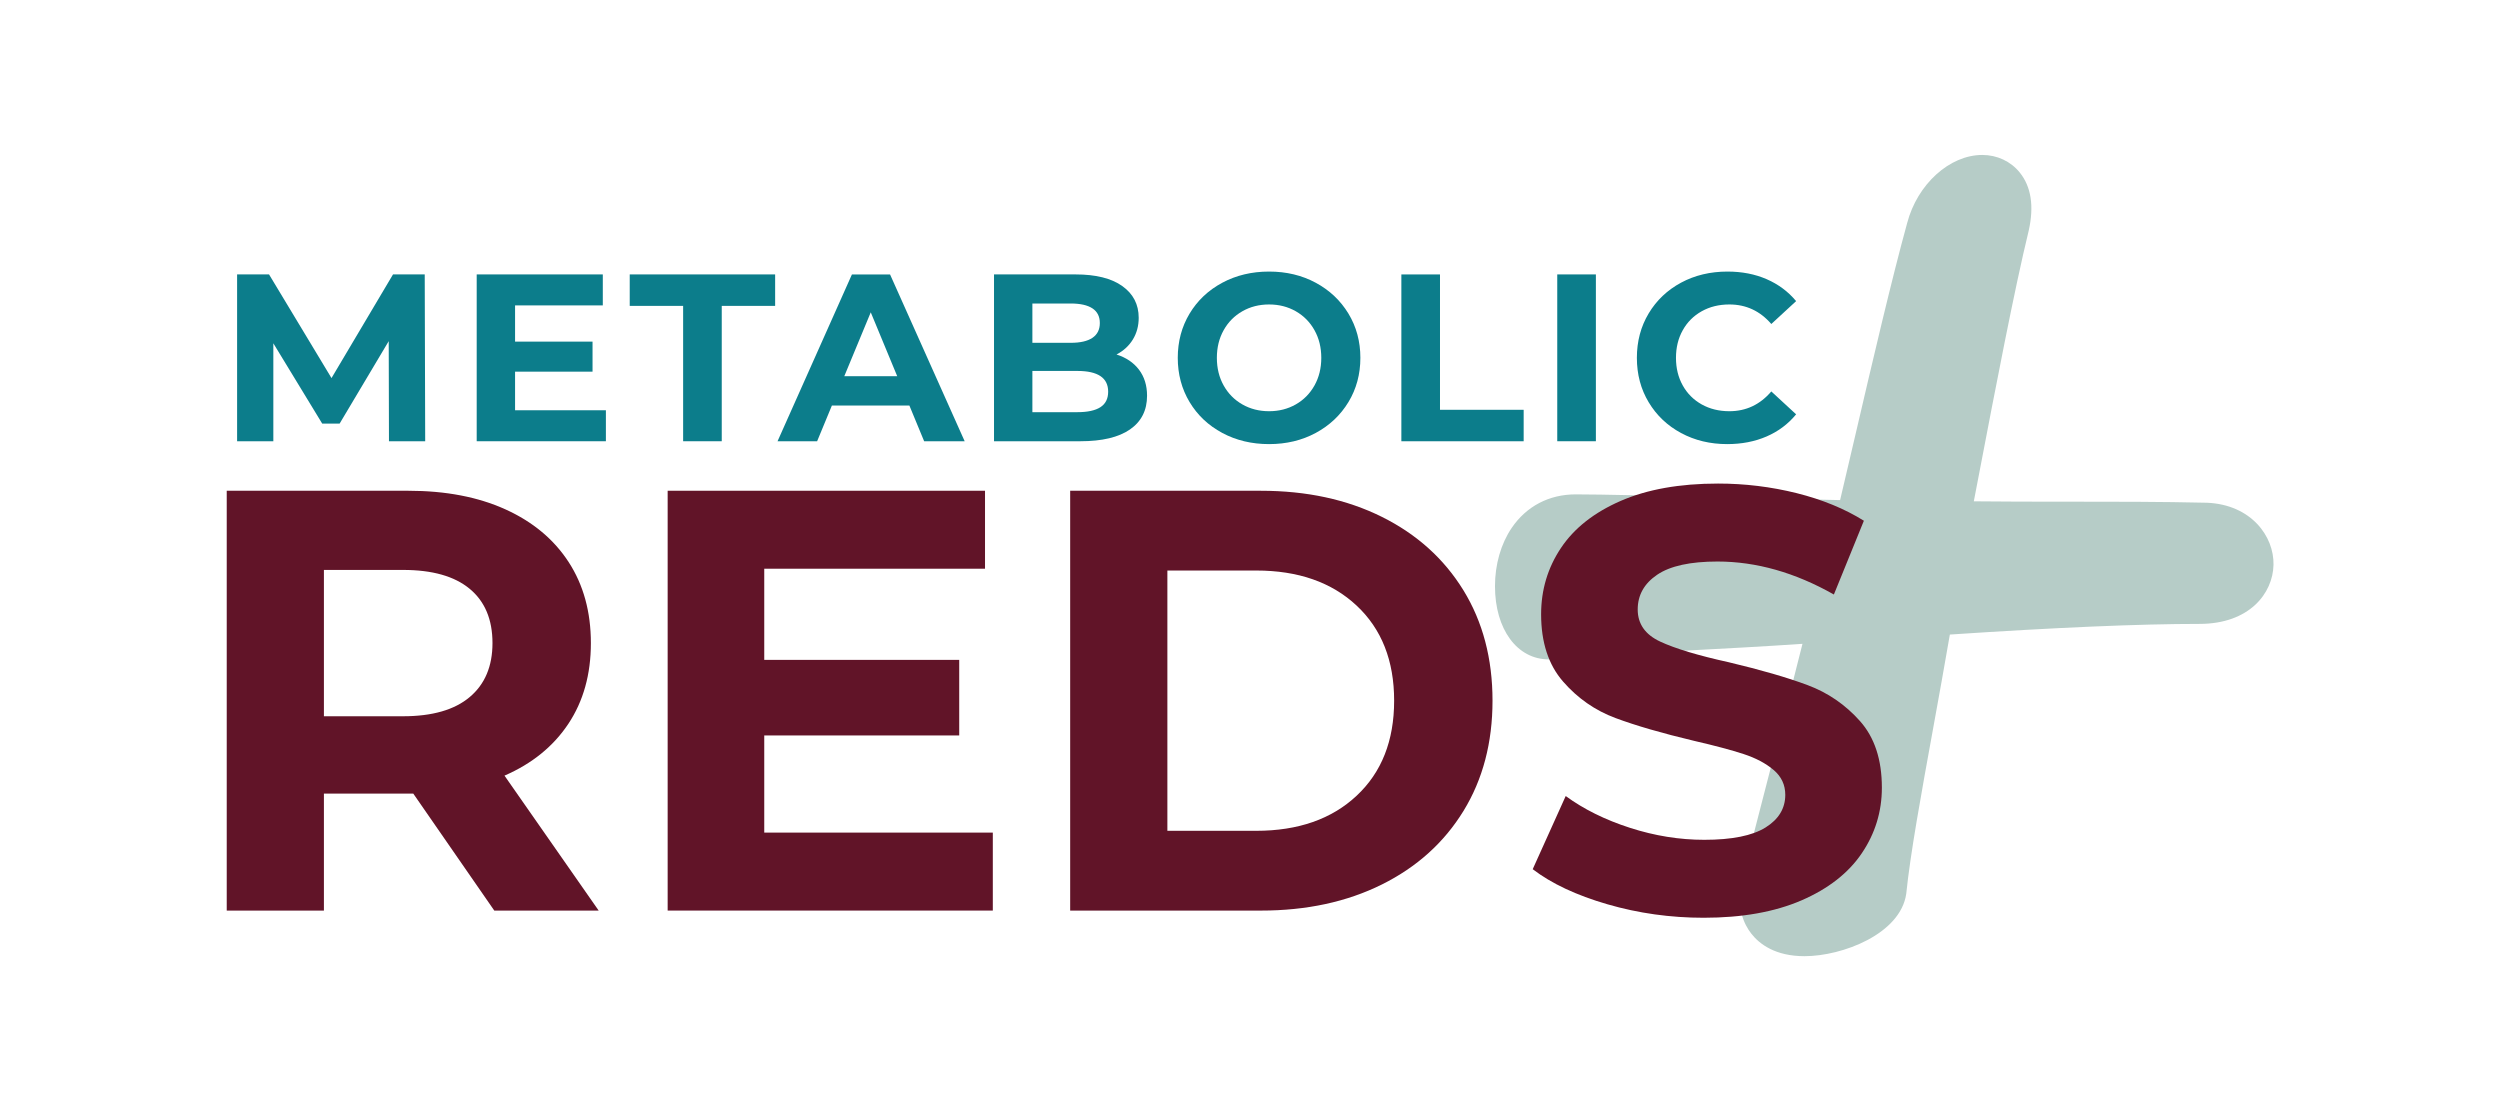
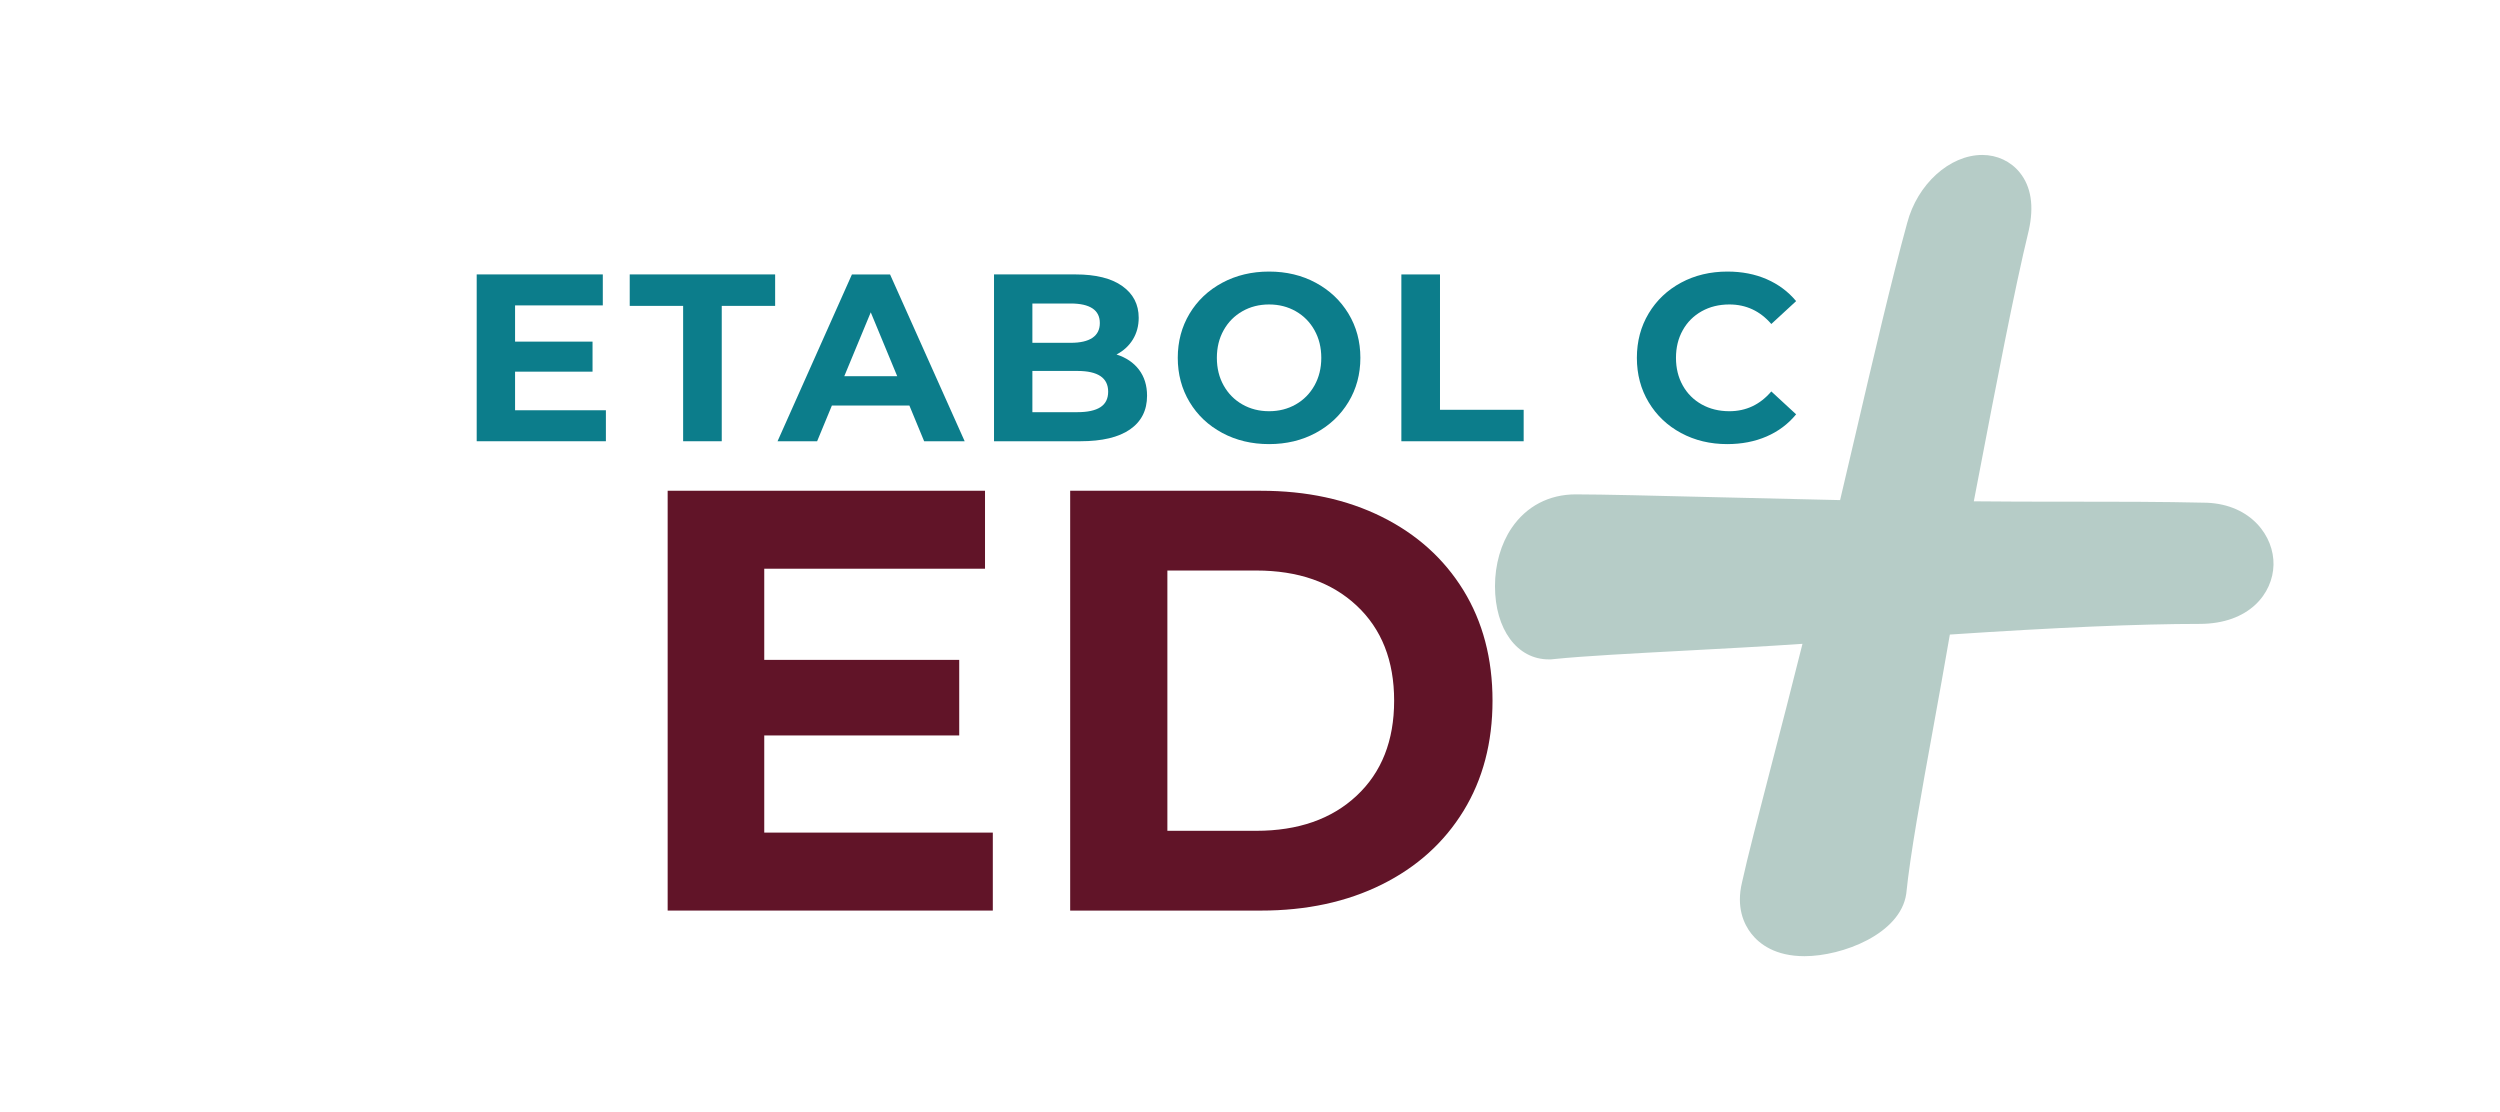
<svg xmlns="http://www.w3.org/2000/svg" xmlns:ns1="http://www.serif.com/" width="100%" height="100%" viewBox="0 0 800 356" version="1.1" xml:space="preserve" style="fill-rule:evenodd;clip-rule:evenodd;stroke-linejoin:round;stroke-miterlimit:2;">
  <g transform="matrix(1,0,0,1,-1516,-1232.18)">
    <g id="Artboard6" transform="matrix(7.501,0,0,3.015,-9319.72,-987.026)">
      <rect x="1444.55" y="736.047" width="106.651" height="117.927" style="fill:none;" />
      <g id="Isolation-Mode" ns1:id="Isolation Mode" transform="matrix(0.741,0,0,1.843,1447.69,752.501)">
        <g>
          <g transform="matrix(1,0,0,1,122.863,26.113)">
            <path d="M0,-6.084C-2.645,-6.146 -5.403,-6.146 -8.072,-6.146C-9.941,-6.146 -11.739,-6.146 -13.437,-6.166C-13.334,-6.699 -13.228,-7.254 -13.118,-7.826C-12.219,-12.529 -11.099,-18.382 -10.275,-21.758C-9.96,-23.174 -10.136,-24.286 -10.791,-25.1C-11.309,-25.744 -12.096,-26.113 -12.95,-26.113C-14.83,-26.113 -16.688,-24.429 -17.273,-22.195C-18.163,-18.966 -19.261,-14.256 -20.229,-10.1C-20.552,-8.713 -20.858,-7.397 -21.135,-6.236C-23.459,-6.285 -25.888,-6.345 -28.133,-6.4C-31.732,-6.489 -34.842,-6.566 -36.361,-6.566C-37.891,-6.566 -39.198,-5.88 -40.043,-4.633C-40.663,-3.719 -41.004,-2.527 -41.004,-1.278C-41.004,1.204 -39.73,2.937 -37.908,2.937L-37.783,2.937L-37.556,2.914C-35.926,2.747 -33.095,2.596 -30.098,2.436C-27.918,2.32 -25.53,2.193 -23.301,2.041C-23.908,4.479 -24.535,6.897 -25.106,9.097C-25.841,11.928 -26.475,14.373 -26.78,15.773C-27.128,17.208 -26.679,18.184 -26.238,18.742C-25.775,19.329 -24.87,20.029 -23.186,20.029C-21.002,20.029 -17.659,18.749 -17.327,16.436C-17.101,14.184 -16.459,10.654 -15.78,6.918C-15.455,5.127 -15.121,3.286 -14.816,1.507C-8.706,1.099 -3.876,0.893 -0.444,0.893C2.431,0.893 3.78,-0.869 3.817,-2.505C3.854,-4.155 2.529,-5.97 0,-6.084" style="fill:rgb(182,204,199);fill-rule:nonzero;" />
          </g>
          <g transform="matrix(1,0,0,1,18.183,6.88)">
-             <path d="M0,9.607L-0.014,3.843L-2.841,8.591L-3.843,8.591L-6.657,3.966L-6.657,9.607L-8.743,9.607L-8.743,0L-6.904,0L-3.308,5.97L0.233,0L2.059,0L2.086,9.607L0,9.607Z" style="fill:rgb(12,125,139);fill-rule:nonzero;" />
-           </g>
+             </g>
          <g transform="matrix(1,0,0,1,30.672,8.664)">
            <path d="M0,6.039L0,7.823L-7.438,7.823L-7.438,-1.784L-0.178,-1.784L-0.178,-0L-5.229,-0L-5.229,2.086L-0.769,2.086L-0.769,3.816L-5.229,3.816L-5.229,6.039L0,6.039Z" style="fill:rgb(12,125,139);fill-rule:nonzero;" />
          </g>
          <g transform="matrix(1,0,0,1,35.119,14.675)">
            <path d="M0,-5.983L-3.075,-5.983L-3.075,-7.795L5.297,-7.795L5.297,-5.983L2.223,-5.983L2.223,1.812L0,1.812L0,-5.983Z" style="fill:rgb(12,125,139);fill-rule:nonzero;" />
          </g>
          <g transform="matrix(1,0,0,1,47.444,10.628)">
            <path d="M0,2.113L-1.523,-1.565L-3.047,2.113L0,2.113ZM0.7,3.801L-3.76,3.801L-4.611,5.86L-6.89,5.86L-2.607,-3.747L-0.412,-3.747L3.884,5.86L1.551,5.86L0.7,3.801Z" style="fill:rgb(12,125,139);fill-rule:nonzero;" />
          </g>
          <g transform="matrix(1,0,0,1,59.144,8.842)">
            <path d="M0,5.683C0.297,5.491 0.445,5.193 0.445,4.791C0.445,3.995 -0.145,3.597 -1.324,3.597L-3.918,3.597L-3.918,5.971L-1.324,5.971C-0.738,5.971 -0.297,5.875 0,5.683M-3.918,-0.287L-3.918,1.977L-1.709,1.977C-1.16,1.977 -0.744,1.881 -0.459,1.689C-0.176,1.497 -0.035,1.213 -0.035,0.838C-0.035,0.463 -0.176,0.182 -0.459,-0.006C-0.744,-0.193 -1.16,-0.287 -1.709,-0.287L-3.918,-0.287ZM2.217,3.521C2.527,3.929 2.684,4.43 2.684,5.024C2.684,5.866 2.355,6.513 1.701,6.966C1.047,7.419 0.094,7.645 -1.16,7.645L-6.127,7.645L-6.127,-1.962L-1.434,-1.962C-0.264,-1.962 0.637,-1.737 1.262,-1.289C1.889,-0.841 2.203,-0.233 2.203,0.536C2.203,1.003 2.09,1.419 1.867,1.785C1.643,2.151 1.328,2.439 0.926,2.65C1.475,2.824 1.906,3.114 2.217,3.521" style="fill:rgb(12,125,139);fill-rule:nonzero;" />
          </g>
          <g transform="matrix(1,0,0,1,70.39,9.001)">
            <path d="M0,5.366C0.457,5.105 0.816,4.741 1.077,4.275C1.338,3.808 1.469,3.278 1.469,2.683C1.469,2.088 1.338,1.557 1.077,1.091C0.816,0.624 0.457,0.261 0,0C-0.458,-0.261 -0.97,-0.391 -1.537,-0.391C-2.104,-0.391 -2.617,-0.261 -3.074,0C-3.532,0.261 -3.892,0.624 -4.152,1.091C-4.413,1.557 -4.543,2.088 -4.543,2.683C-4.543,3.278 -4.413,3.808 -4.152,4.275C-3.892,4.741 -3.532,5.105 -3.074,5.366C-2.617,5.627 -2.104,5.757 -1.537,5.757C-0.97,5.757 -0.458,5.627 0,5.366M-4.234,7.006C-5.035,6.576 -5.661,5.984 -6.114,5.229C-6.567,4.474 -6.794,3.625 -6.794,2.683C-6.794,1.741 -6.567,0.892 -6.114,0.137C-5.661,-0.618 -5.035,-1.21 -4.234,-1.64C-3.434,-2.07 -2.535,-2.285 -1.537,-2.285C-0.54,-2.285 0.356,-2.07 1.152,-1.64C1.948,-1.21 2.575,-0.618 3.033,0.137C3.49,0.892 3.719,1.741 3.719,2.683C3.719,3.625 3.49,4.474 3.033,5.229C2.575,5.984 1.948,6.576 1.152,7.006C0.356,7.436 -0.54,7.651 -1.537,7.651C-2.535,7.651 -3.434,7.436 -4.234,7.006" style="fill:rgb(12,125,139);fill-rule:nonzero;" />
          </g>
          <g transform="matrix(1,0,0,1,76.469,16.488)">
            <path d="M0,-9.607L2.224,-9.607L2.224,-1.812L7.041,-1.812L7.041,0L0,0L0,-9.607Z" style="fill:rgb(12,125,139);fill-rule:nonzero;" />
          </g>
          <g transform="matrix(1,0,0,1,0,-39.742)">
-             <rect x="85.444" y="46.622" width="2.224" height="9.607" style="fill:rgb(12,125,139);" />
-           </g>
+             </g>
          <g transform="matrix(1,0,0,1,92.574,7.354)">
            <path d="M0,8.66C-0.791,8.235 -1.413,7.644 -1.866,6.889C-2.319,6.135 -2.546,5.282 -2.546,4.33C-2.546,3.379 -2.319,2.525 -1.866,1.77C-1.413,1.015 -0.791,0.426 0,-0C0.791,-0.425 1.682,-0.638 2.67,-0.638C3.502,-0.638 4.255,-0.492 4.927,-0.199C5.6,0.094 6.164,0.514 6.622,1.064L5.194,2.381C4.545,1.631 3.74,1.256 2.779,1.256C2.185,1.256 1.654,1.386 1.187,1.647C0.721,1.908 0.356,2.271 0.096,2.738C-0.165,3.204 -0.295,3.735 -0.295,4.33C-0.295,4.925 -0.165,5.455 0.096,5.922C0.356,6.389 0.721,6.752 1.187,7.013C1.654,7.274 2.185,7.404 2.779,7.404C3.74,7.404 4.545,7.025 5.194,6.265L6.622,7.583C6.164,8.141 5.598,8.566 4.92,8.859C4.243,9.152 3.488,9.298 2.656,9.298C1.677,9.298 0.791,9.086 0,8.66" style="fill:rgb(12,125,139);fill-rule:nonzero;" />
          </g>
          <g transform="matrix(1,0,0,1,22.831,37.869)">
-             <path d="M0,-12.883C-0.875,-13.609 -2.153,-13.971 -3.834,-13.971L-8.393,-13.971L-8.393,-5.544L-3.834,-5.544C-2.153,-5.544 -0.875,-5.912 0,-6.649C0.875,-7.385 1.312,-8.422 1.312,-9.758C1.312,-11.116 0.875,-12.158 0,-12.883M1.416,5.647L-3.247,-1.089L-8.393,-1.089L-8.393,5.647L-13.988,5.647L-13.988,-18.53L-3.523,-18.53C-1.382,-18.53 0.478,-18.173 2.055,-17.46C3.632,-16.745 4.847,-15.733 5.699,-14.42C6.55,-13.108 6.977,-11.553 6.977,-9.758C6.977,-7.962 6.545,-6.413 5.682,-5.112C4.818,-3.811 3.592,-2.815 2.003,-2.125L7.426,5.647L1.416,5.647Z" style="fill:rgb(97,20,40);fill-rule:nonzero;" />
-           </g>
+             </g>
          <g transform="matrix(1,0,0,1,52.948,23.828)">
            <path d="M0,15.197L0,19.687L-18.72,19.687L-18.72,-4.49L-0.449,-4.49L-0.449,0L-13.159,0L-13.159,5.25L-1.934,5.25L-1.934,9.602L-13.159,9.602L-13.159,15.197L0,15.197Z" style="fill:rgb(97,20,40);fill-rule:nonzero;" />
          </g>
          <g transform="matrix(1,0,0,1,68.109,23.933)">
            <path d="M0,14.989C2.418,14.989 4.347,14.315 5.785,12.968C7.225,11.622 7.944,9.797 7.944,7.494C7.944,5.192 7.225,3.367 5.785,2.02C4.347,0.673 2.418,-0.001 0,-0.001L-5.111,-0.001L-5.111,14.989L0,14.989ZM-10.707,-4.594L0.276,-4.594C2.901,-4.594 5.221,-4.094 7.236,-3.092C9.251,-2.09 10.816,-0.679 11.934,1.139C13.05,2.958 13.608,5.076 13.608,7.494C13.608,9.912 13.05,12.031 11.934,13.849C10.816,15.669 9.251,17.079 7.236,18.081C5.221,19.082 2.901,19.583 0.276,19.583L-10.707,19.583L-10.707,-4.594Z" style="fill:rgb(97,20,40);fill-rule:nonzero;" />
          </g>
          <g transform="matrix(1,0,0,1,88.332,19.7)">
-             <path d="M0,23.453C-1.785,22.934 -3.219,22.261 -4.301,21.432L-2.401,17.219C-1.364,17.978 -0.133,18.589 1.295,19.049C2.722,19.51 4.149,19.74 5.577,19.74C7.166,19.74 8.341,19.504 9.101,19.032C9.86,18.56 10.24,17.932 10.24,17.149C10.24,16.574 10.016,16.096 9.566,15.716C9.118,15.336 8.542,15.031 7.84,14.801C7.137,14.571 6.187,14.317 4.99,14.041C3.148,13.603 1.64,13.166 0.466,12.728C-0.708,12.291 -1.716,11.589 -2.557,10.622C-3.397,9.655 -3.817,8.365 -3.817,6.753C-3.817,5.349 -3.438,4.077 -2.677,2.937C-1.917,1.797 -0.772,0.893 0.76,0.225C2.29,-0.442 4.161,-0.776 6.372,-0.776C7.914,-0.776 9.423,-0.591 10.896,-0.224C12.37,0.145 13.659,0.675 14.765,1.365L13.038,5.614C10.804,4.348 8.57,3.714 6.337,3.714C4.771,3.714 3.614,3.968 2.866,4.474C2.118,4.98 1.744,5.648 1.744,6.477C1.744,7.306 2.176,7.922 3.039,8.325C3.902,8.728 5.221,9.125 6.993,9.516C8.836,9.954 10.344,10.391 11.519,10.829C12.692,11.266 13.699,11.957 14.54,12.901C15.381,13.846 15.801,15.124 15.801,16.735C15.801,18.116 15.415,19.377 14.644,20.516C13.872,21.657 12.715,22.56 11.173,23.228C9.63,23.895 7.754,24.229 5.543,24.229C3.632,24.229 1.783,23.971 0,23.453" style="fill:rgb(97,20,40);fill-rule:nonzero;" />
-           </g>
+             </g>
        </g>
      </g>
    </g>
  </g>
</svg>